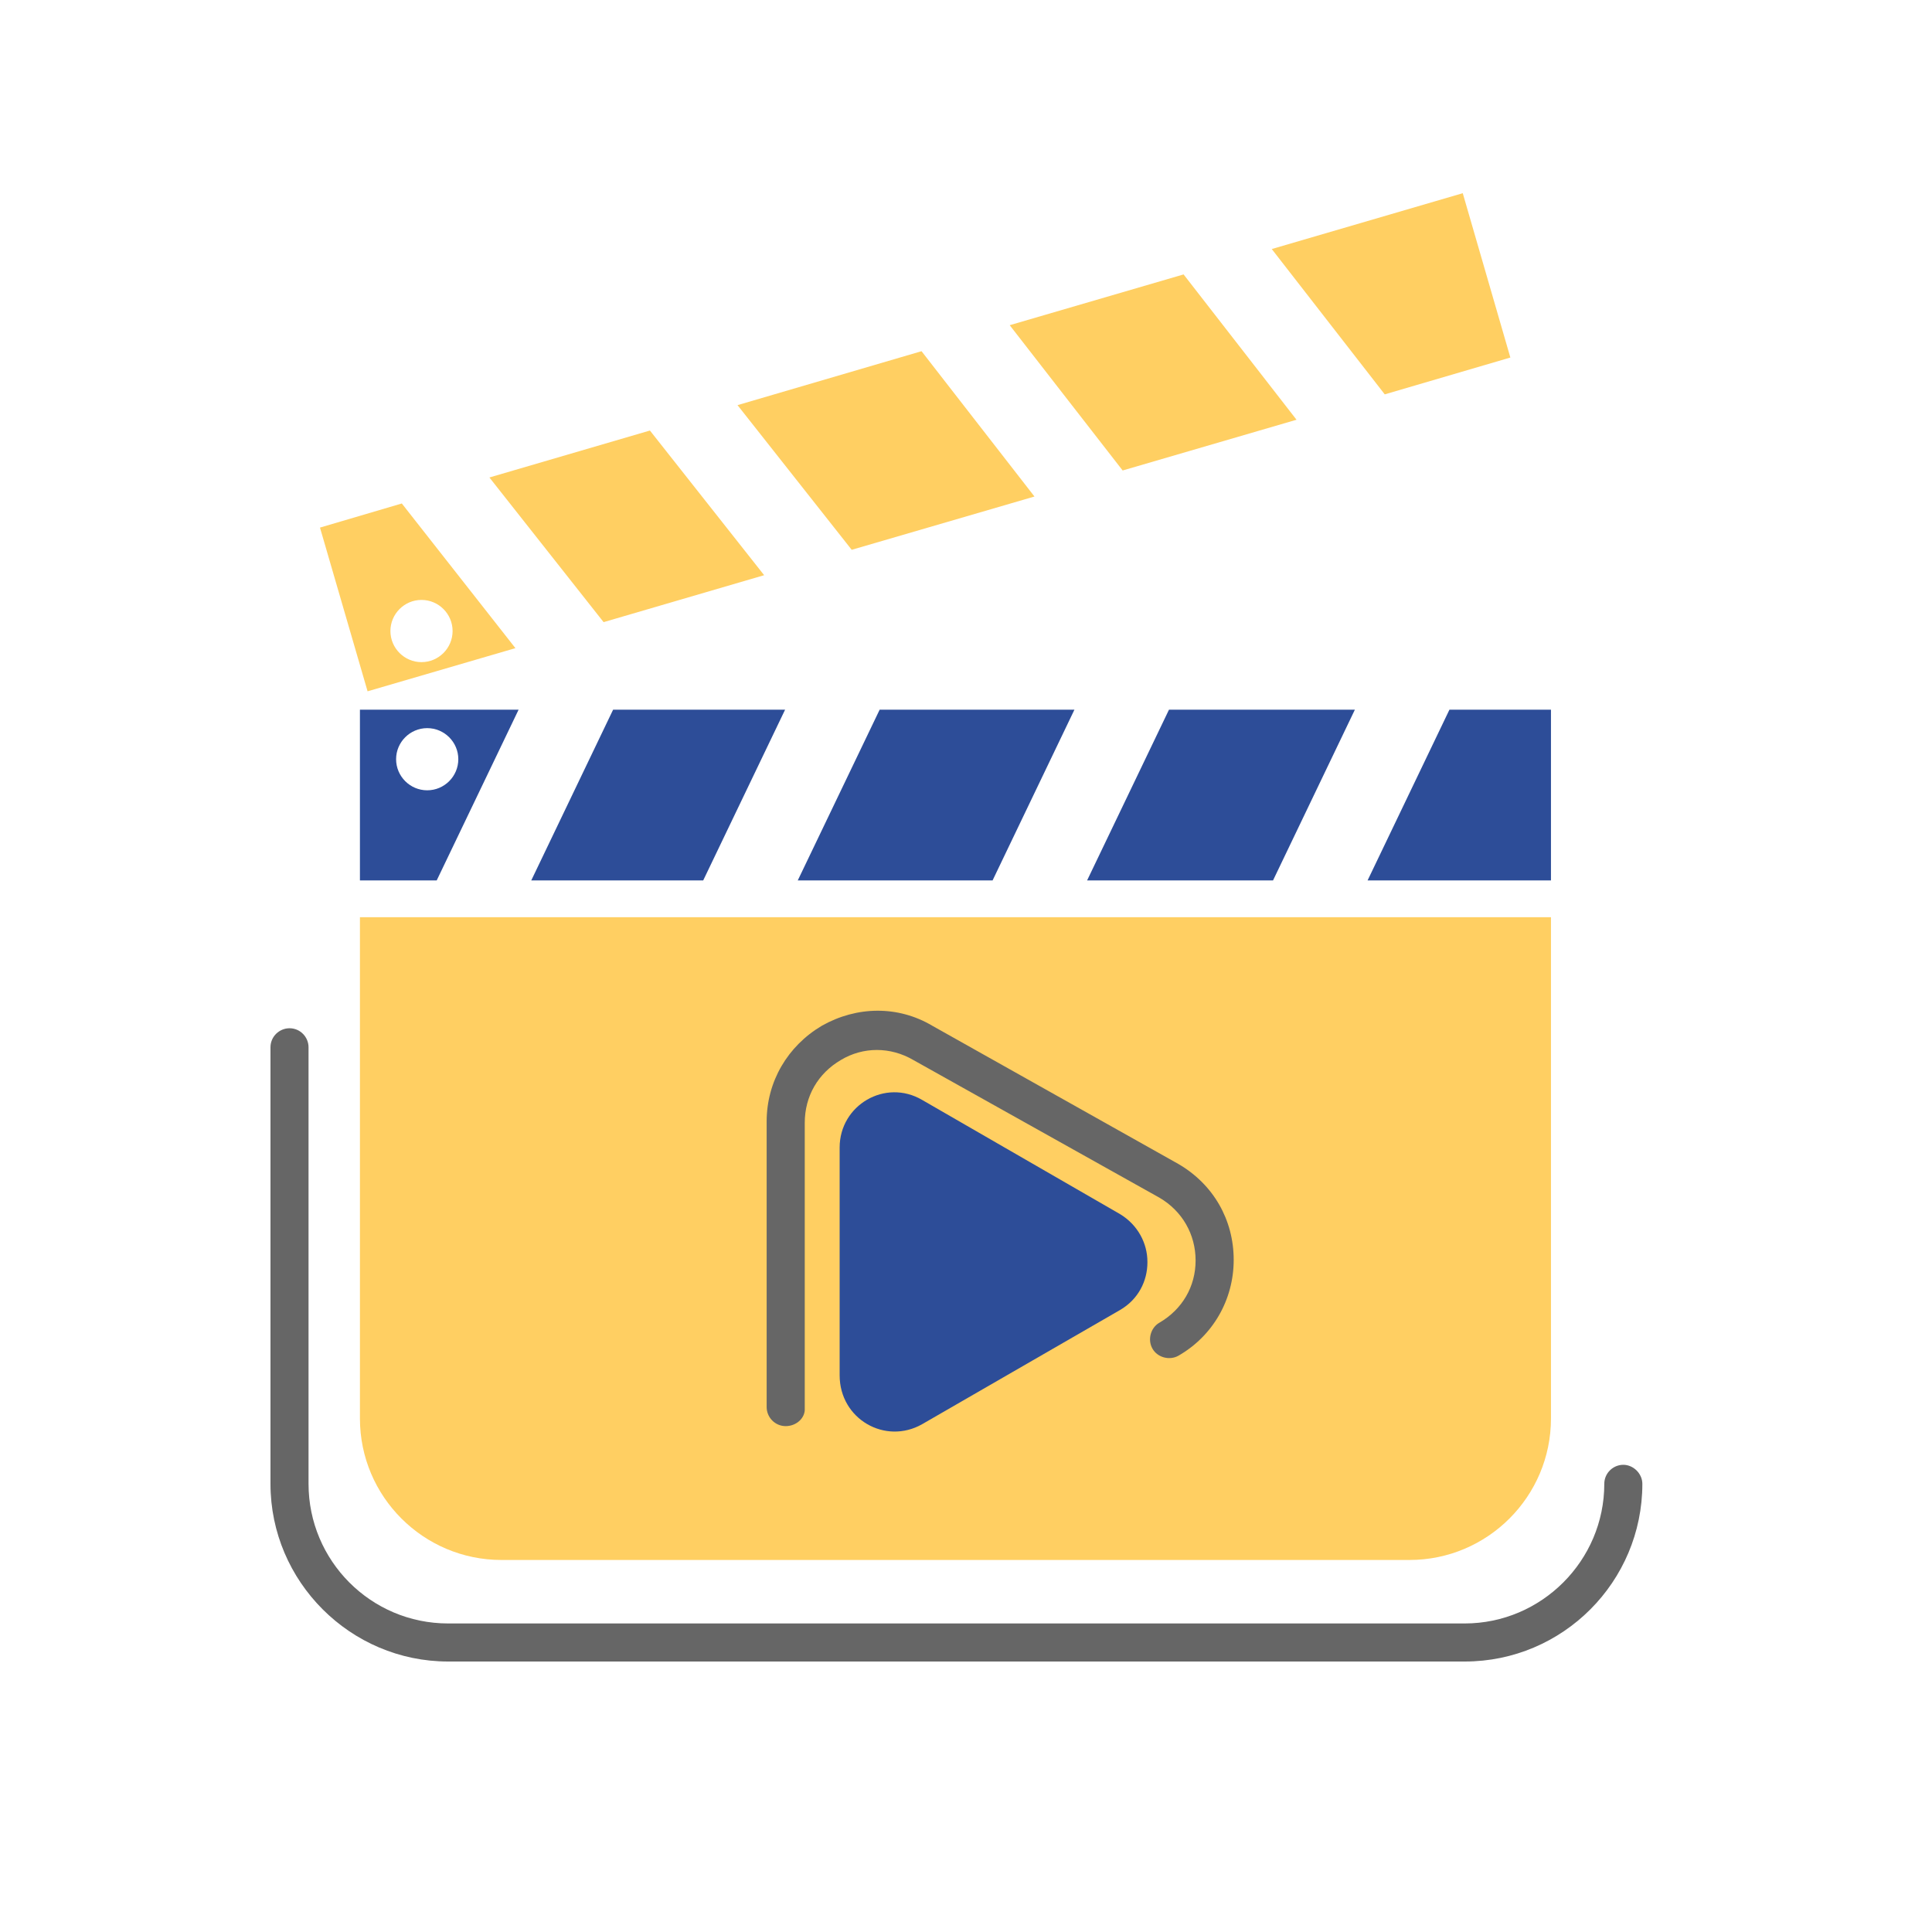
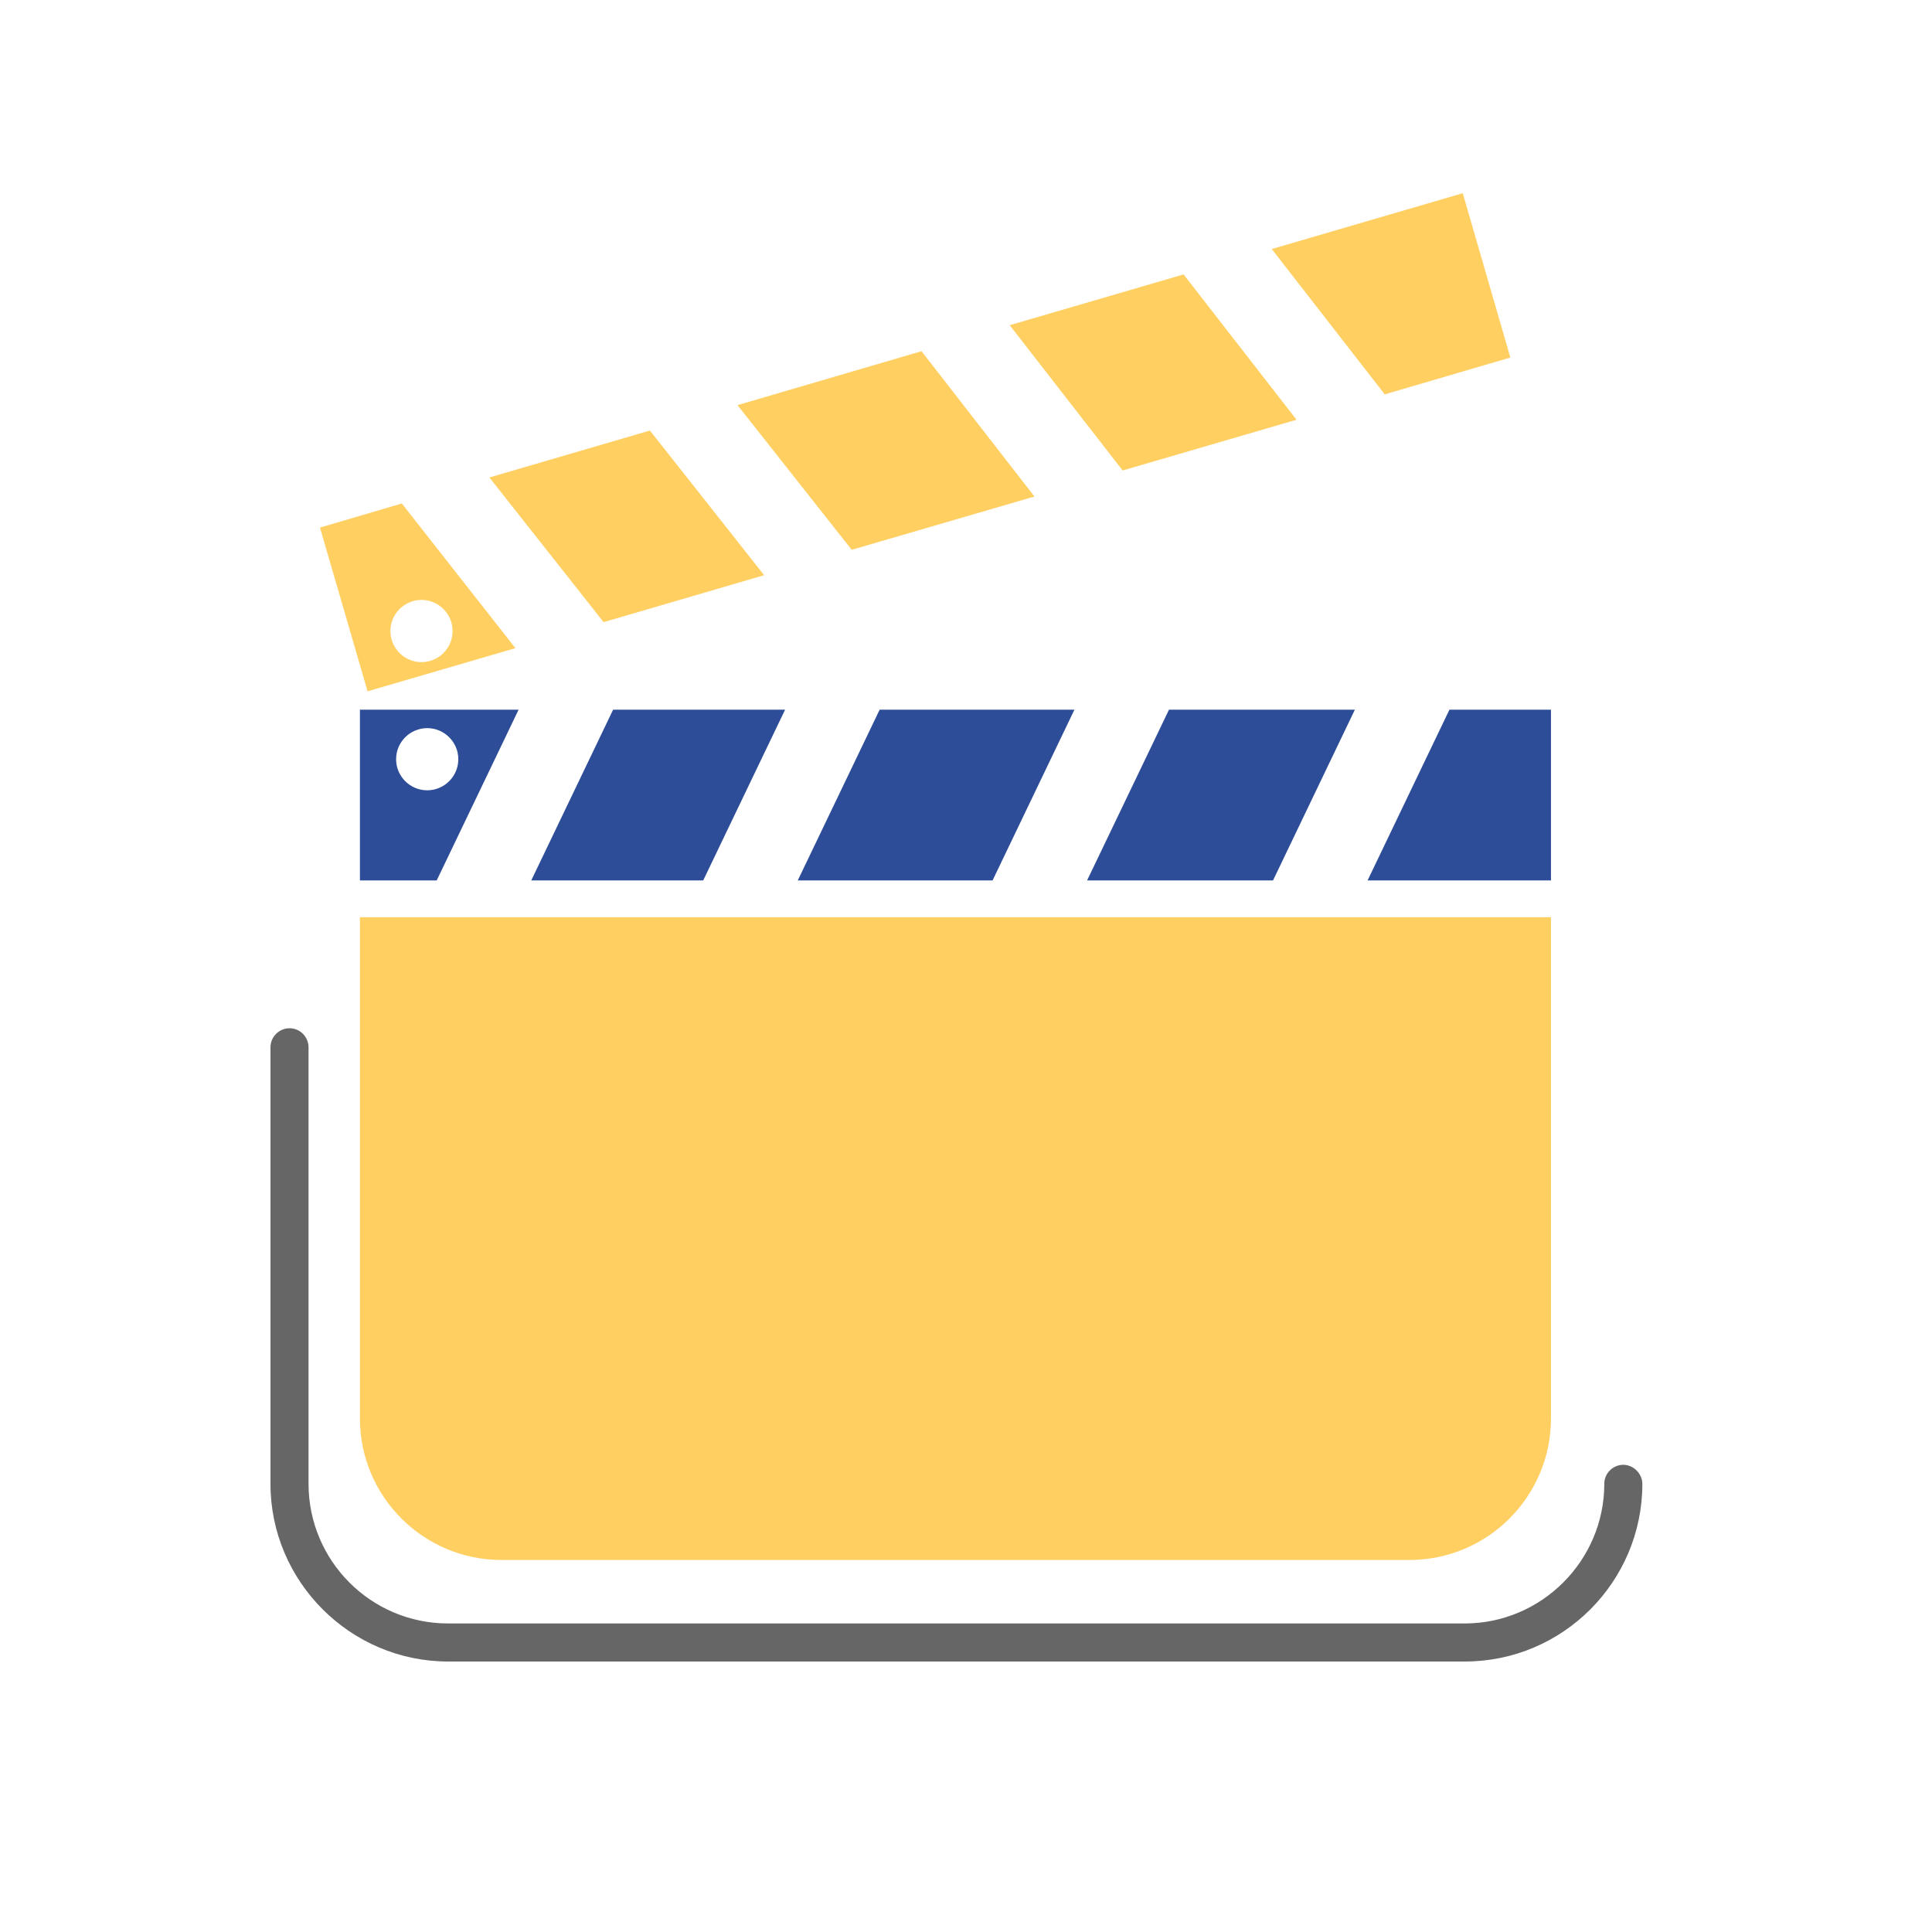
<svg xmlns="http://www.w3.org/2000/svg" width="50" height="50" viewBox="0 0 50 50" fill="none">
  <path fill-rule="evenodd" clip-rule="evenodd" d="M40.139 23.737V36.71C40.139 38.73 38.497 40.372 36.477 40.372H12.977C10.957 40.372 9.315 38.73 9.315 36.71V23.737H40.139Z" fill="#FFCF62" />
  <path fill-rule="evenodd" clip-rule="evenodd" d="M37.856 5L39.088 9.253L35.837 10.206L32.913 6.445L37.856 5ZM10.908 17.136C11.352 17.136 11.713 16.774 11.713 16.331C11.713 15.888 11.352 15.526 10.908 15.526C10.465 15.526 10.104 15.888 10.104 16.331C10.104 16.774 10.465 17.136 10.908 17.136ZM33.554 10.863L29.054 12.176L26.131 8.416L30.631 7.102L33.554 10.863ZM26.772 12.85L22.042 14.229L19.087 10.485L23.849 9.089L26.772 12.85ZM19.776 14.886L15.621 16.101L12.666 12.357L16.82 11.142L19.776 14.886ZM13.339 16.774L9.513 17.891L8.281 13.654L10.399 13.03L13.339 16.774Z" fill="#FFCF62" />
  <path fill-rule="evenodd" clip-rule="evenodd" d="M40.139 18.367V22.785H35.393L37.511 18.367H40.139V18.367ZM11.056 18.844C11.499 18.844 11.861 19.205 11.861 19.648C11.861 20.092 11.499 20.453 11.056 20.453C10.613 20.453 10.251 20.092 10.251 19.648C10.251 19.205 10.613 18.844 11.056 18.844ZM32.946 22.785H28.134L30.253 18.367H35.064L32.946 22.785ZM25.688 22.785H20.646L22.765 18.367H27.806L25.688 22.785ZM18.199 22.785H13.749L15.867 18.367H20.318L18.199 22.785ZM11.302 22.785H9.315V18.367H13.421L11.302 22.785Z" fill="#2D4D98" />
  <path d="M37.906 43H11.598C9.069 43 7 40.931 7 38.402V27.104C7 26.825 7.23 26.611 7.493 26.611C7.772 26.611 7.985 26.841 7.985 27.104V38.402C7.985 40.389 9.595 42.015 11.598 42.015H37.906C39.893 42.015 41.519 40.389 41.519 38.402C41.519 38.123 41.748 37.909 42.011 37.909C42.274 37.909 42.504 38.139 42.504 38.402C42.504 40.931 40.451 43 37.906 43Z" fill="#666666" />
-   <path fill-rule="evenodd" clip-rule="evenodd" d="M23.865 36.858L28.988 33.902C29.465 33.623 29.695 33.147 29.695 32.67V32.654C29.695 32.178 29.448 31.701 28.988 31.422L23.865 28.466C22.912 27.908 21.73 28.598 21.73 29.698V35.593C21.73 36.727 22.912 37.4 23.865 36.858Z" fill="#2D4D98" />
-   <path d="M20.334 36.908C20.055 36.908 19.841 36.678 19.841 36.415V29.025C19.841 27.991 20.383 27.071 21.27 26.546C22.173 26.036 23.241 26.02 24.127 26.546L30.499 30.125C31.402 30.651 31.928 31.57 31.928 32.605C31.928 33.64 31.386 34.576 30.499 35.085C30.269 35.216 29.957 35.134 29.826 34.904C29.694 34.674 29.776 34.362 30.006 34.231C30.598 33.886 30.942 33.295 30.942 32.621C30.942 31.948 30.598 31.341 30.006 30.996L23.635 27.432C23.044 27.087 22.337 27.087 21.763 27.432C21.172 27.777 20.827 28.368 20.827 29.058V36.448C20.843 36.694 20.613 36.908 20.334 36.908Z" fill="#666666" />
</svg>